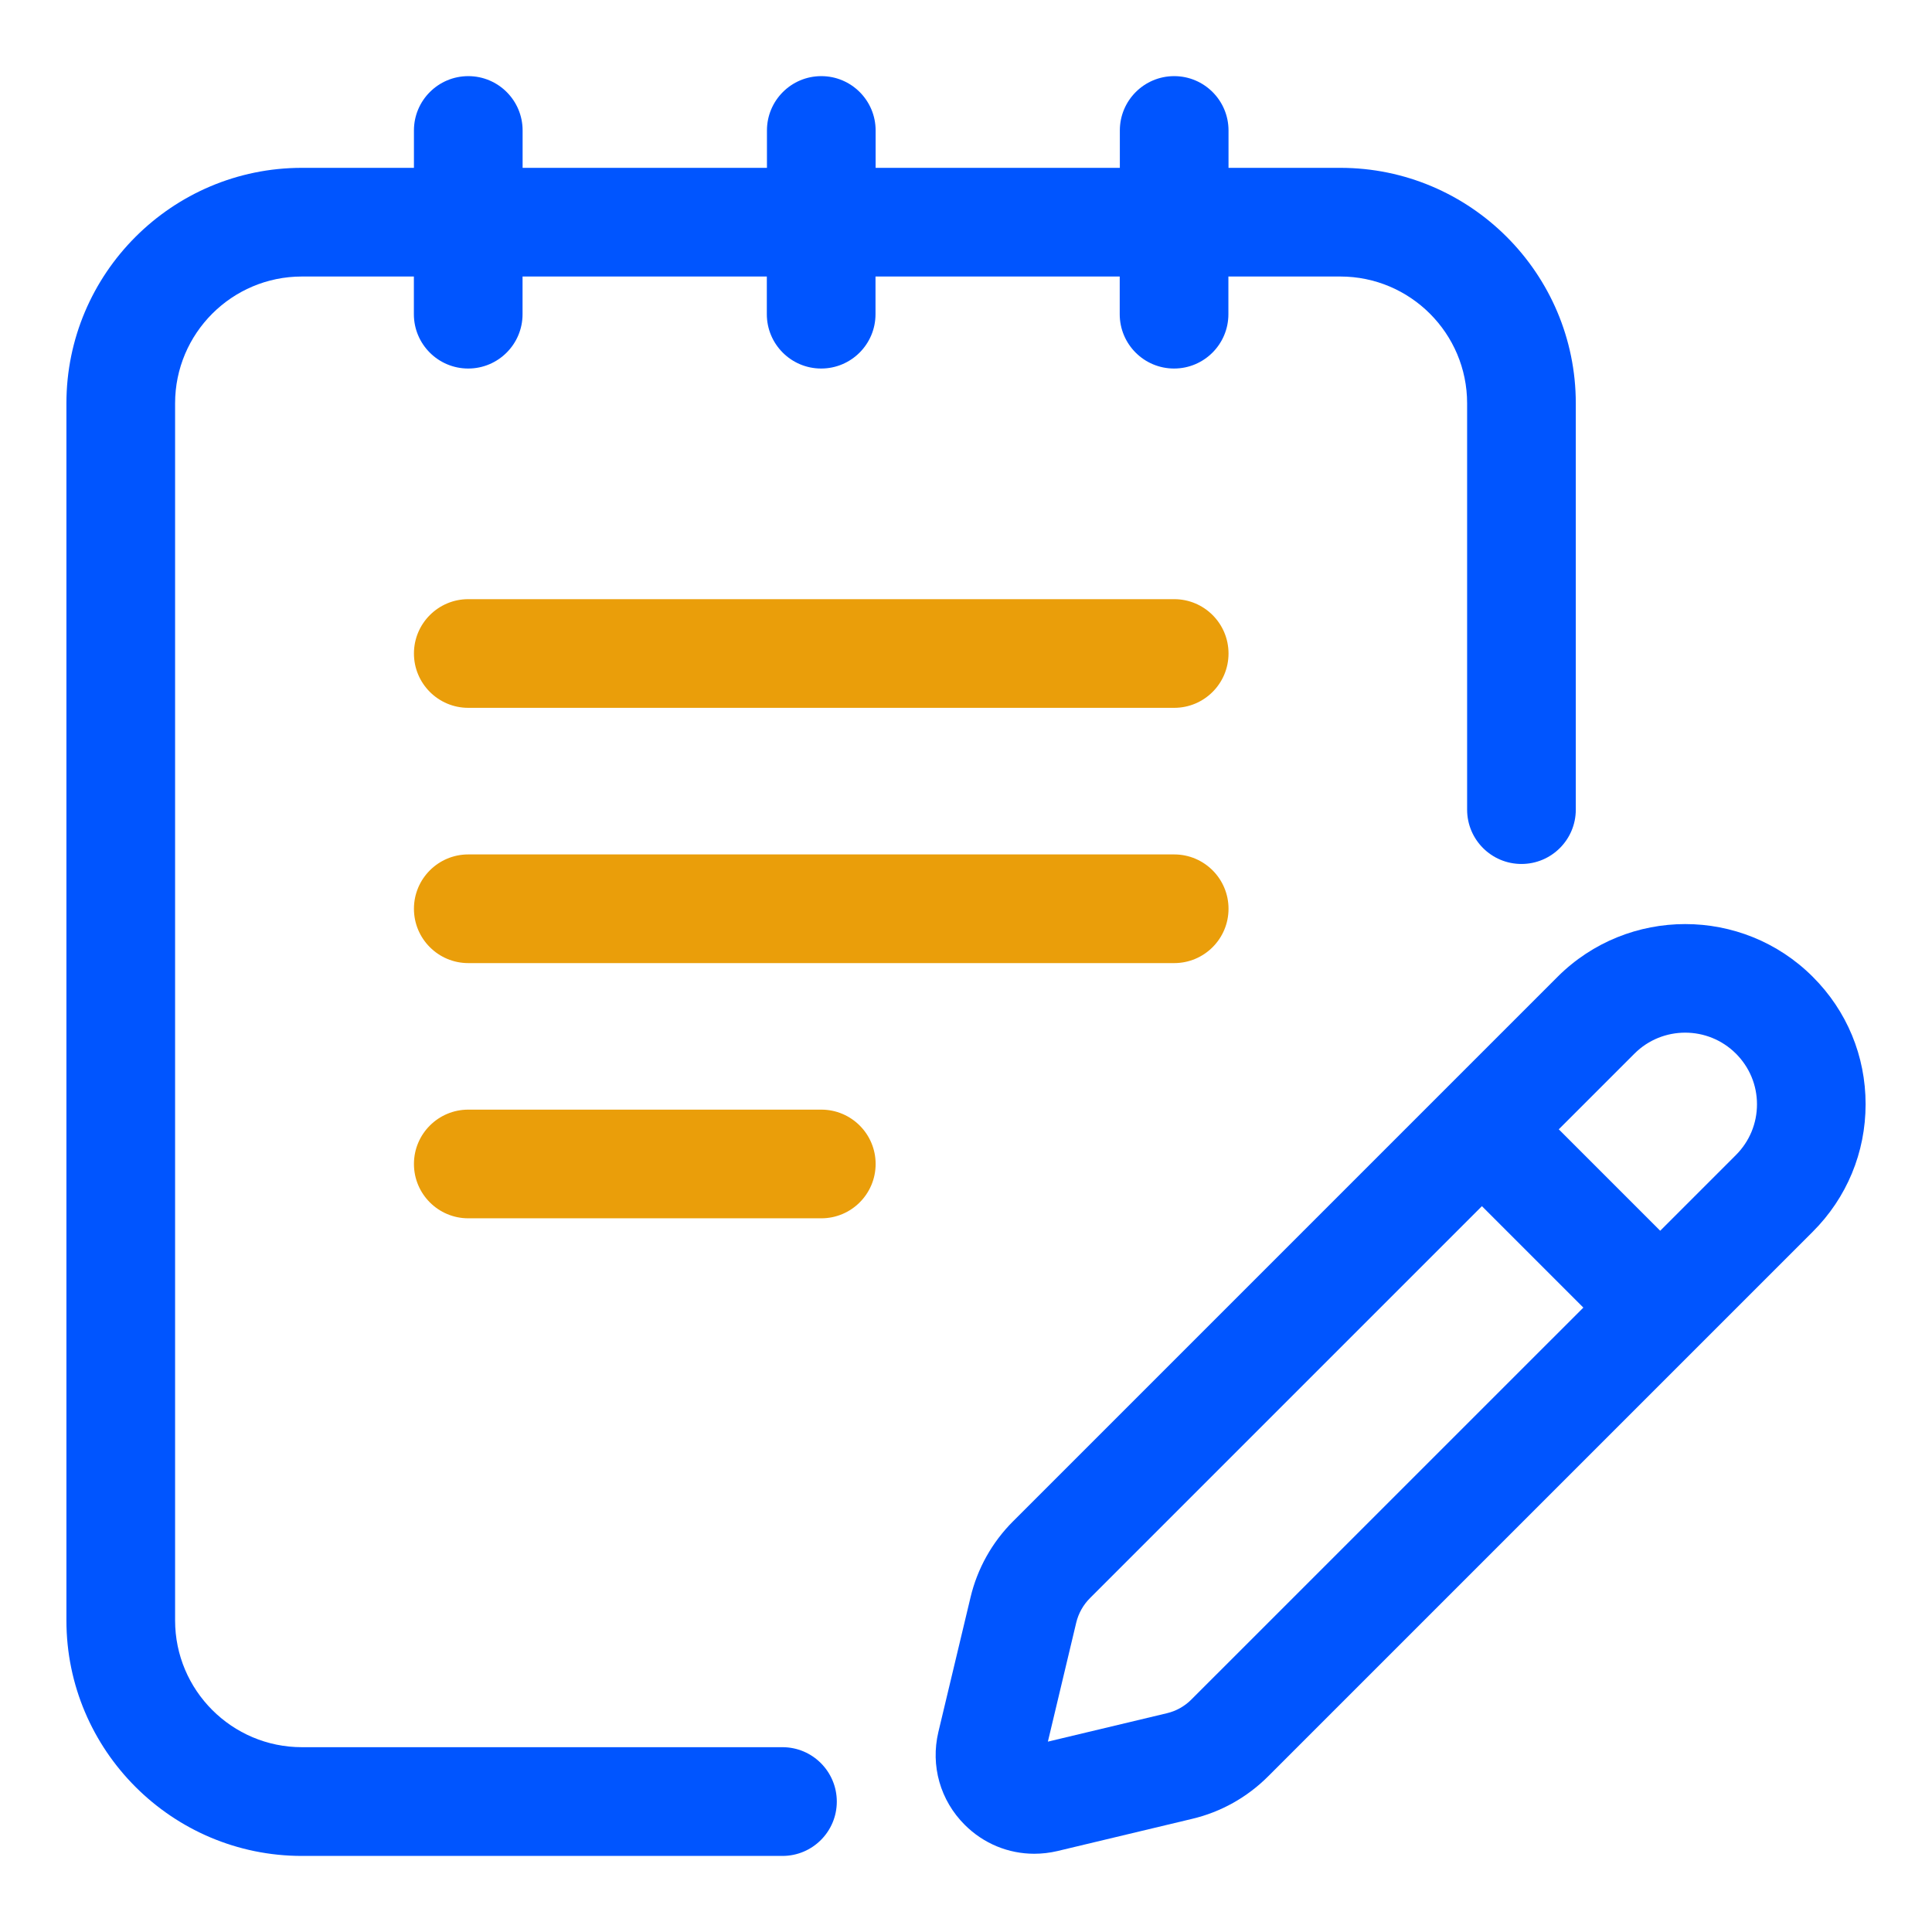
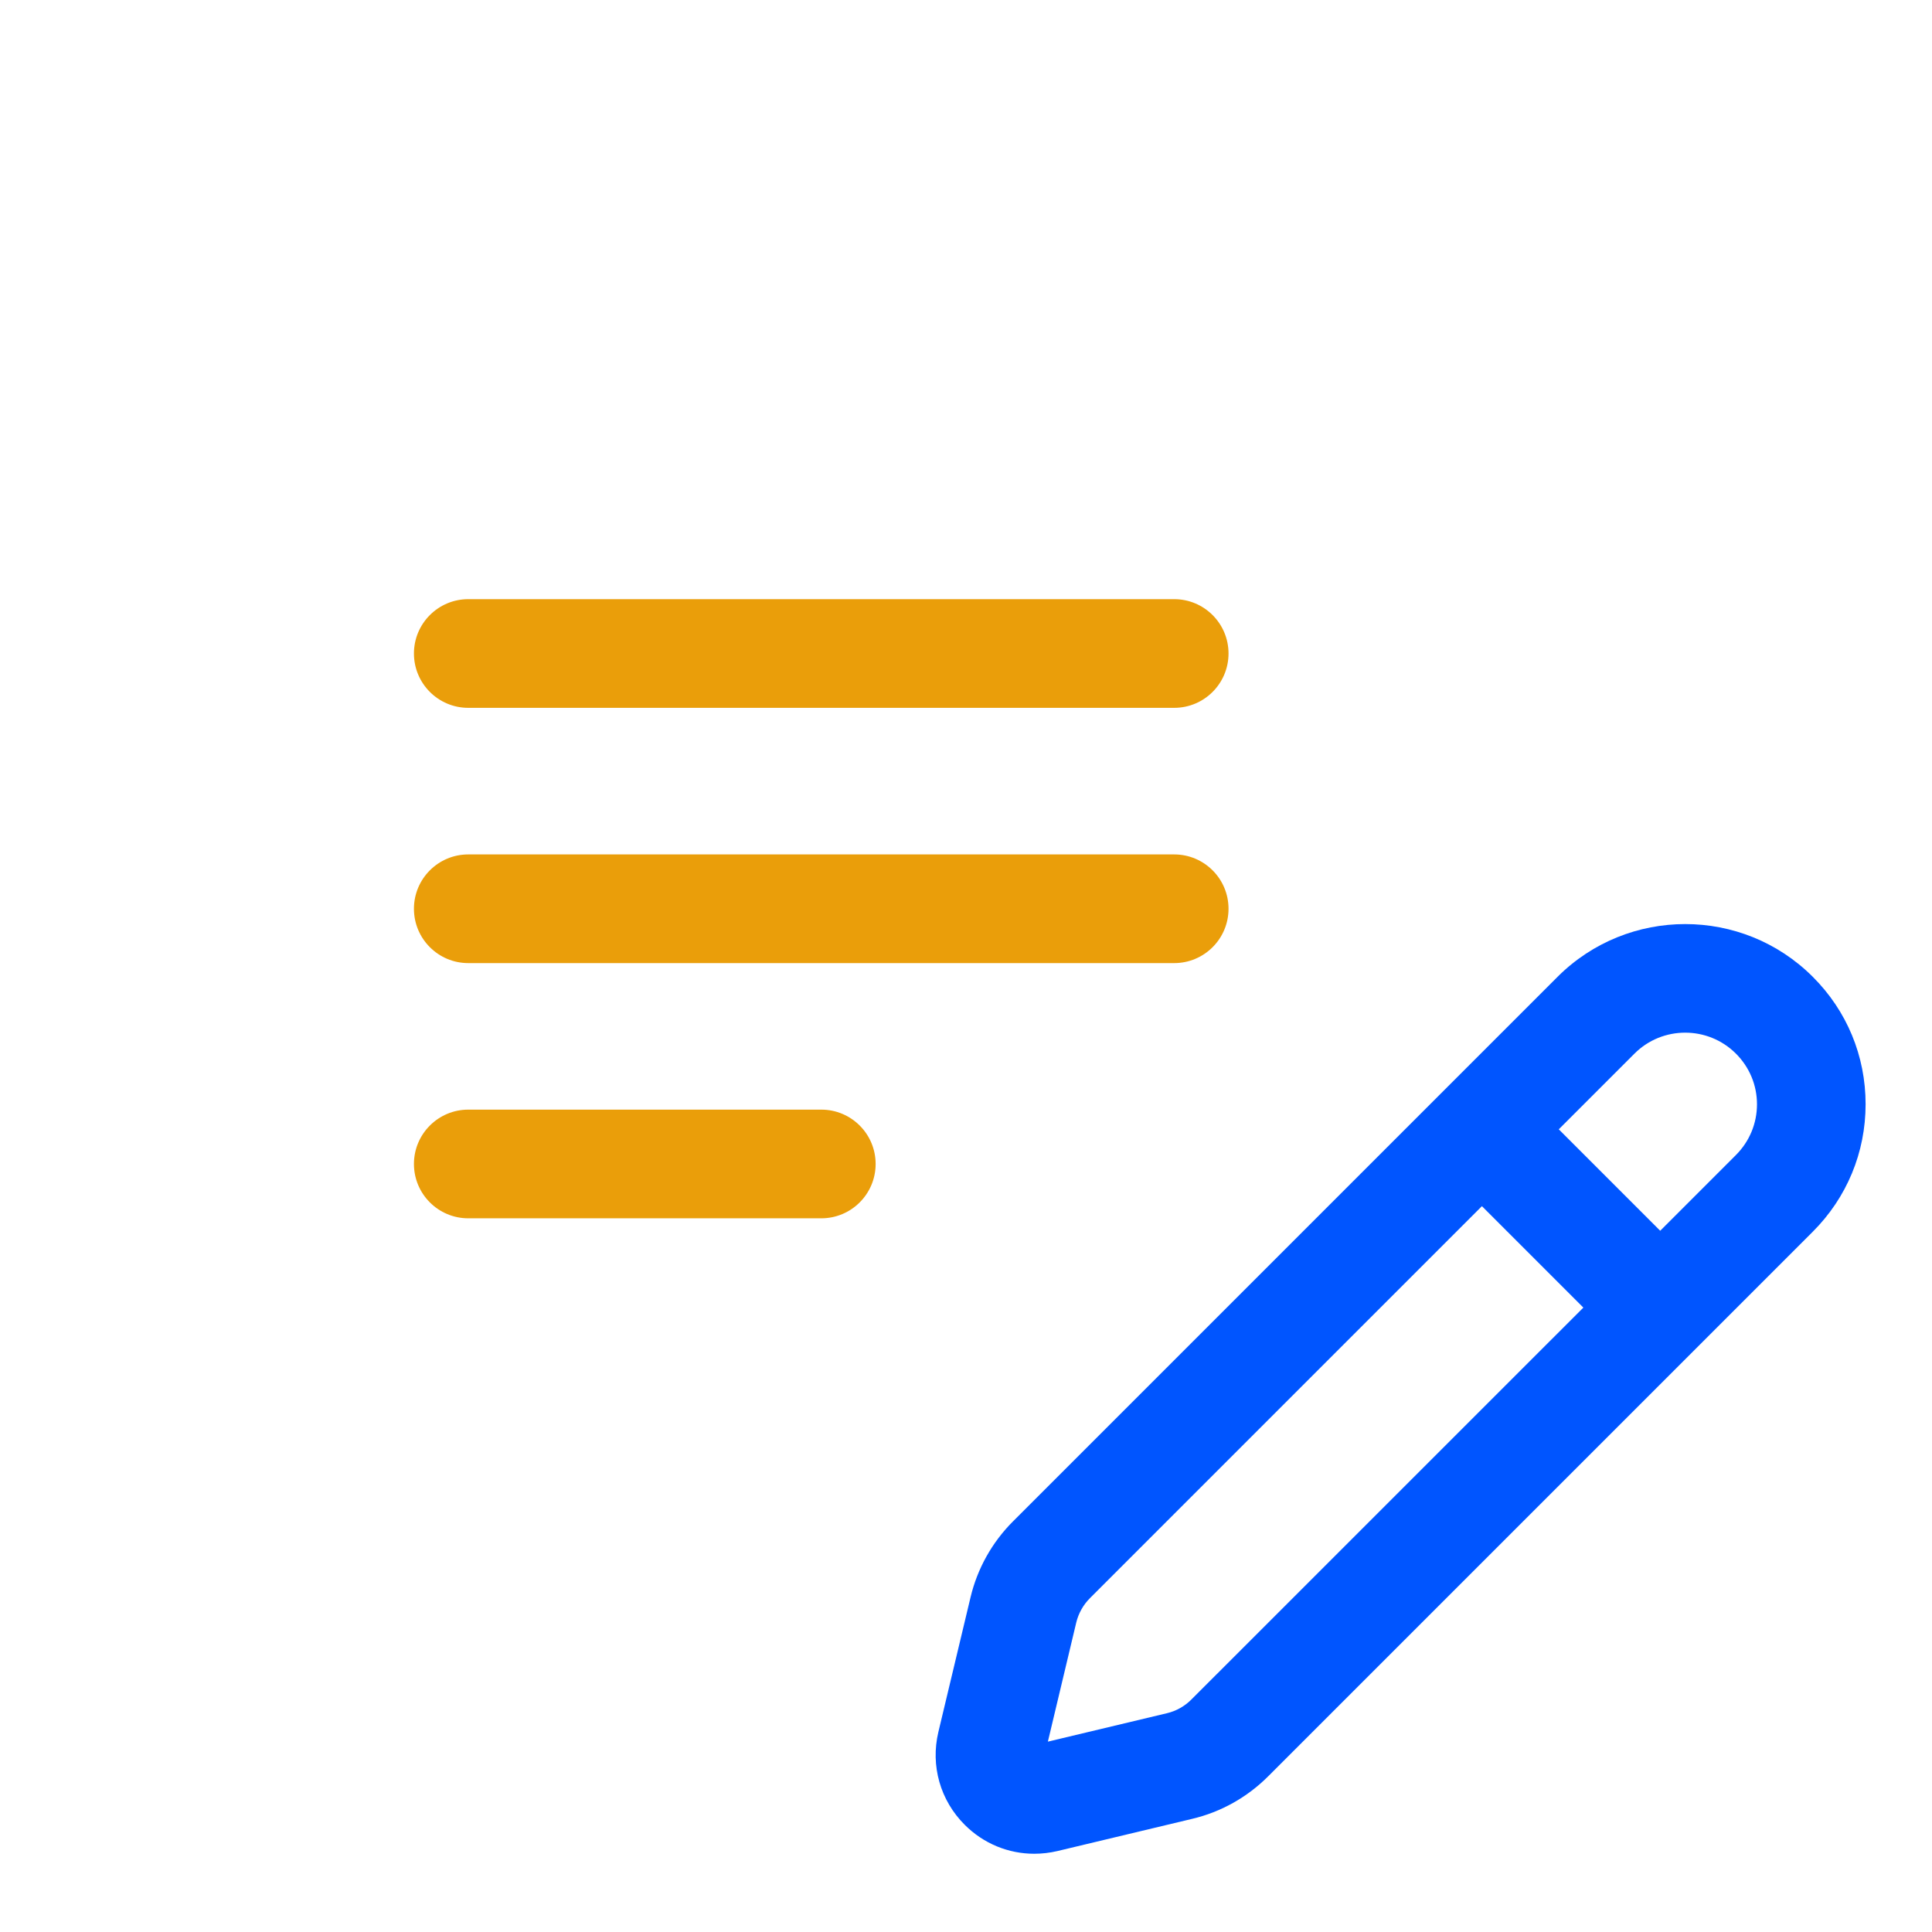
<svg xmlns="http://www.w3.org/2000/svg" width="512" height="512" viewBox="0 0 512 512" fill="none">
-   <path d="M207.362 463.024H80.002C61.474 463.024 46.402 447.952 46.402 429.424V106.88C46.402 88.352 61.458 73.28 80.002 73.28H109.682V83.264C109.682 91.216 116.13 97.664 124.082 97.664C132.034 97.664 138.482 91.216 138.482 83.264V73.28H203.218V83.264C203.218 91.216 209.666 97.664 217.618 97.664C225.57 97.664 232.018 91.216 232.018 83.264V73.28H296.738V83.264C296.738 91.216 303.186 97.664 311.138 97.664C319.09 97.664 325.538 91.216 325.538 83.264V73.28H355.202C373.73 73.28 388.802 88.352 388.802 106.88V214.56C388.802 222.512 395.25 228.96 403.202 228.96C411.154 228.96 417.602 222.512 417.602 214.56V106.88C417.602 72.48 389.602 44.48 355.202 44.48H325.57V34.576C325.57 26.624 319.122 20.176 311.17 20.176C303.218 20.176 296.77 26.624 296.77 34.576V44.48H232.05V34.576C232.05 26.624 225.602 20.176 217.65 20.176C209.698 20.176 203.25 26.624 203.25 34.576V44.48H138.498V34.576C138.498 26.624 132.05 20.176 124.098 20.176C116.146 20.176 109.698 26.624 109.698 34.576V44.48H80.002C45.602 44.48 17.602 72.48 17.602 106.88V429.44C17.602 463.84 45.602 491.84 80.002 491.84H207.362C215.314 491.84 221.762 485.392 221.762 477.44C221.762 469.488 215.314 463.024 207.362 463.024Z" fill="#0055FF" />
  <path d="M311.171 158.784H124.099C116.147 158.784 109.699 165.232 109.699 173.184C109.699 181.136 116.147 187.584 124.099 187.584H311.171C319.123 187.584 325.571 181.136 325.571 173.184C325.571 165.232 319.123 158.784 311.171 158.784Z" fill="#EA9E0A" />
  <path d="M311.171 226.432H124.099C116.147 226.432 109.699 232.88 109.699 240.832C109.699 248.784 116.147 255.232 124.099 255.232H311.171C319.123 255.232 325.571 248.784 325.571 240.832C325.571 232.88 319.123 226.432 311.171 226.432Z" fill="#EA9E0A" />
  <path d="M217.651 294.064H124.099C116.147 294.064 109.699 300.512 109.699 308.464C109.699 316.416 116.147 322.864 124.099 322.864H217.651C225.603 322.864 232.051 316.416 232.051 308.464C232.051 300.512 225.603 294.064 217.651 294.064Z" fill="#EA9E0A" />
  <path d="M480.403 258.864C480.403 258.848 480.403 258.848 480.403 258.864C461.763 240.224 431.427 240.24 412.771 258.864L268.451 403.184C262.899 408.736 259.011 415.696 257.203 423.296L248.675 459.008C246.563 467.936 249.171 477.12 255.667 483.6C260.659 488.592 267.251 491.264 274.083 491.264C276.131 491.264 278.195 491.024 280.243 490.544L315.923 482.016C323.555 480.208 330.499 476.32 336.067 470.752L480.387 326.432C489.427 317.408 494.403 305.408 494.403 292.624C494.403 279.84 489.443 267.888 480.403 258.864ZM315.699 450.416C313.923 452.192 311.699 453.44 309.267 454.016L277.699 461.552L285.219 429.984C285.811 427.552 287.059 425.312 288.851 423.52L392.723 319.648L419.603 346.528L315.699 450.416ZM460.035 306.096L439.971 326.16L413.091 299.28L433.155 279.216C436.851 275.52 441.715 273.664 446.595 273.664C451.475 273.664 456.323 275.52 460.035 279.216C463.619 282.8 465.619 287.568 465.619 292.64C465.619 297.712 463.635 302.496 460.035 306.096Z" fill="#0055FF" />
</svg>